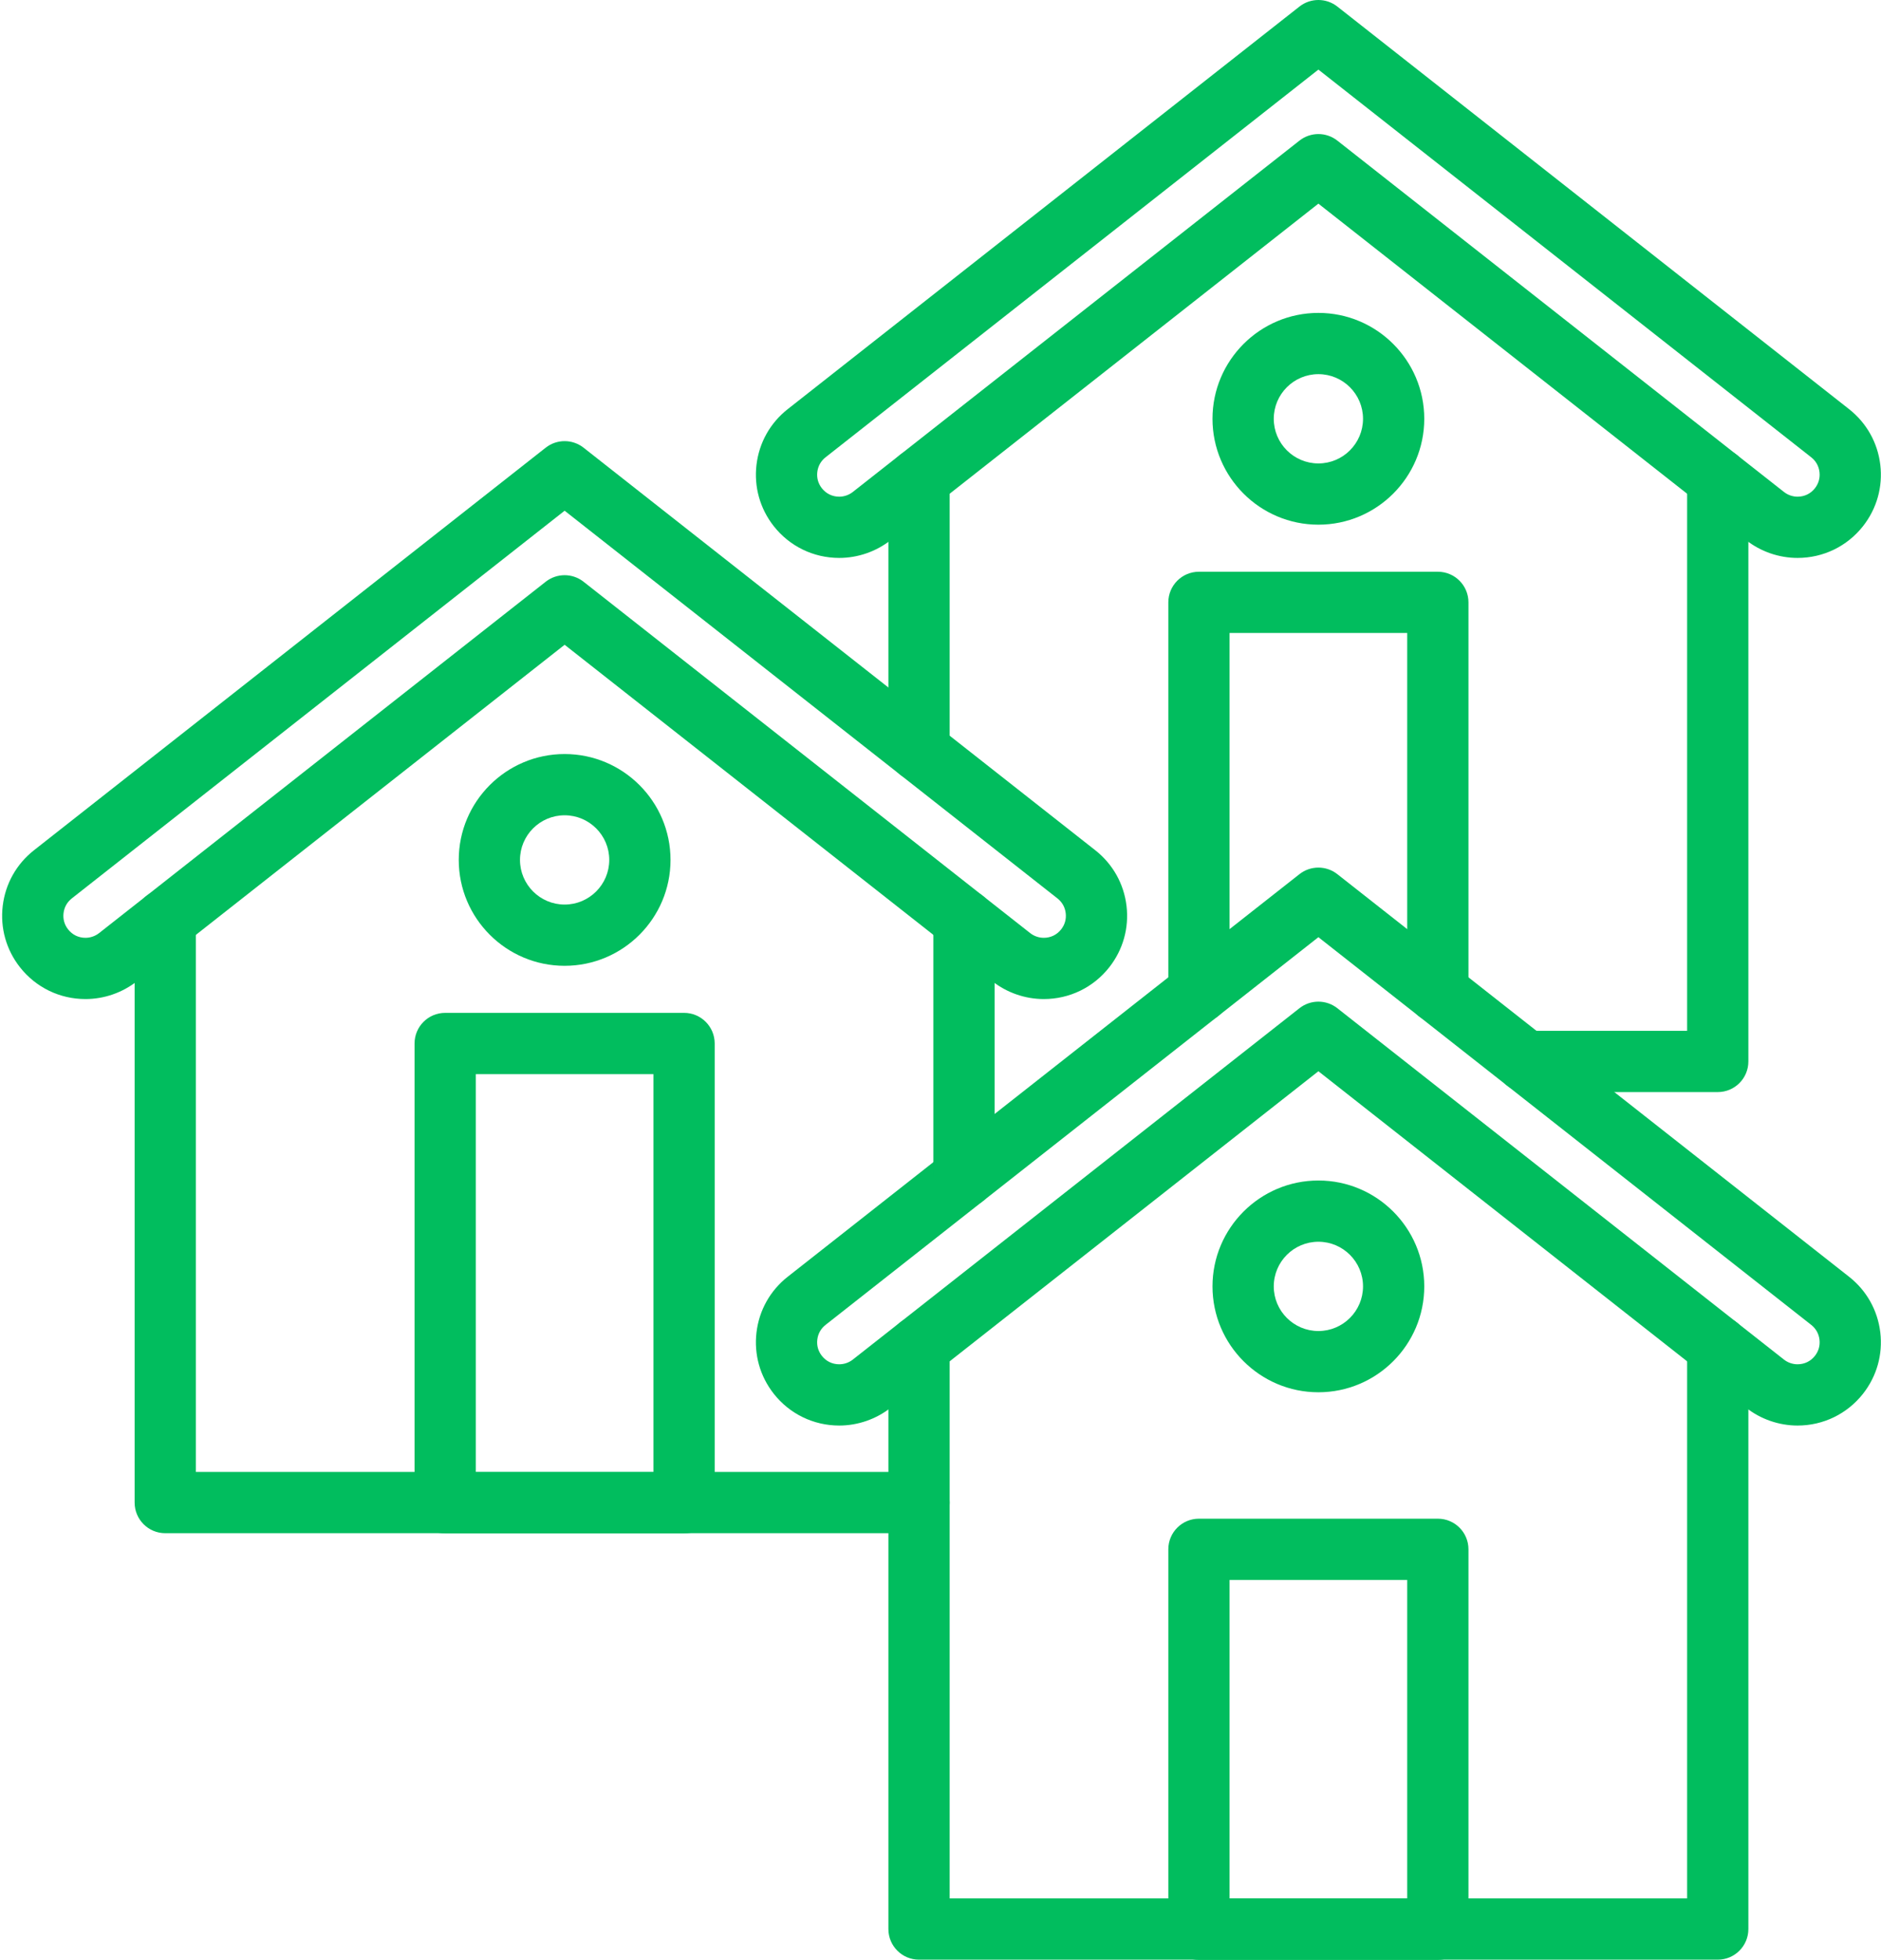
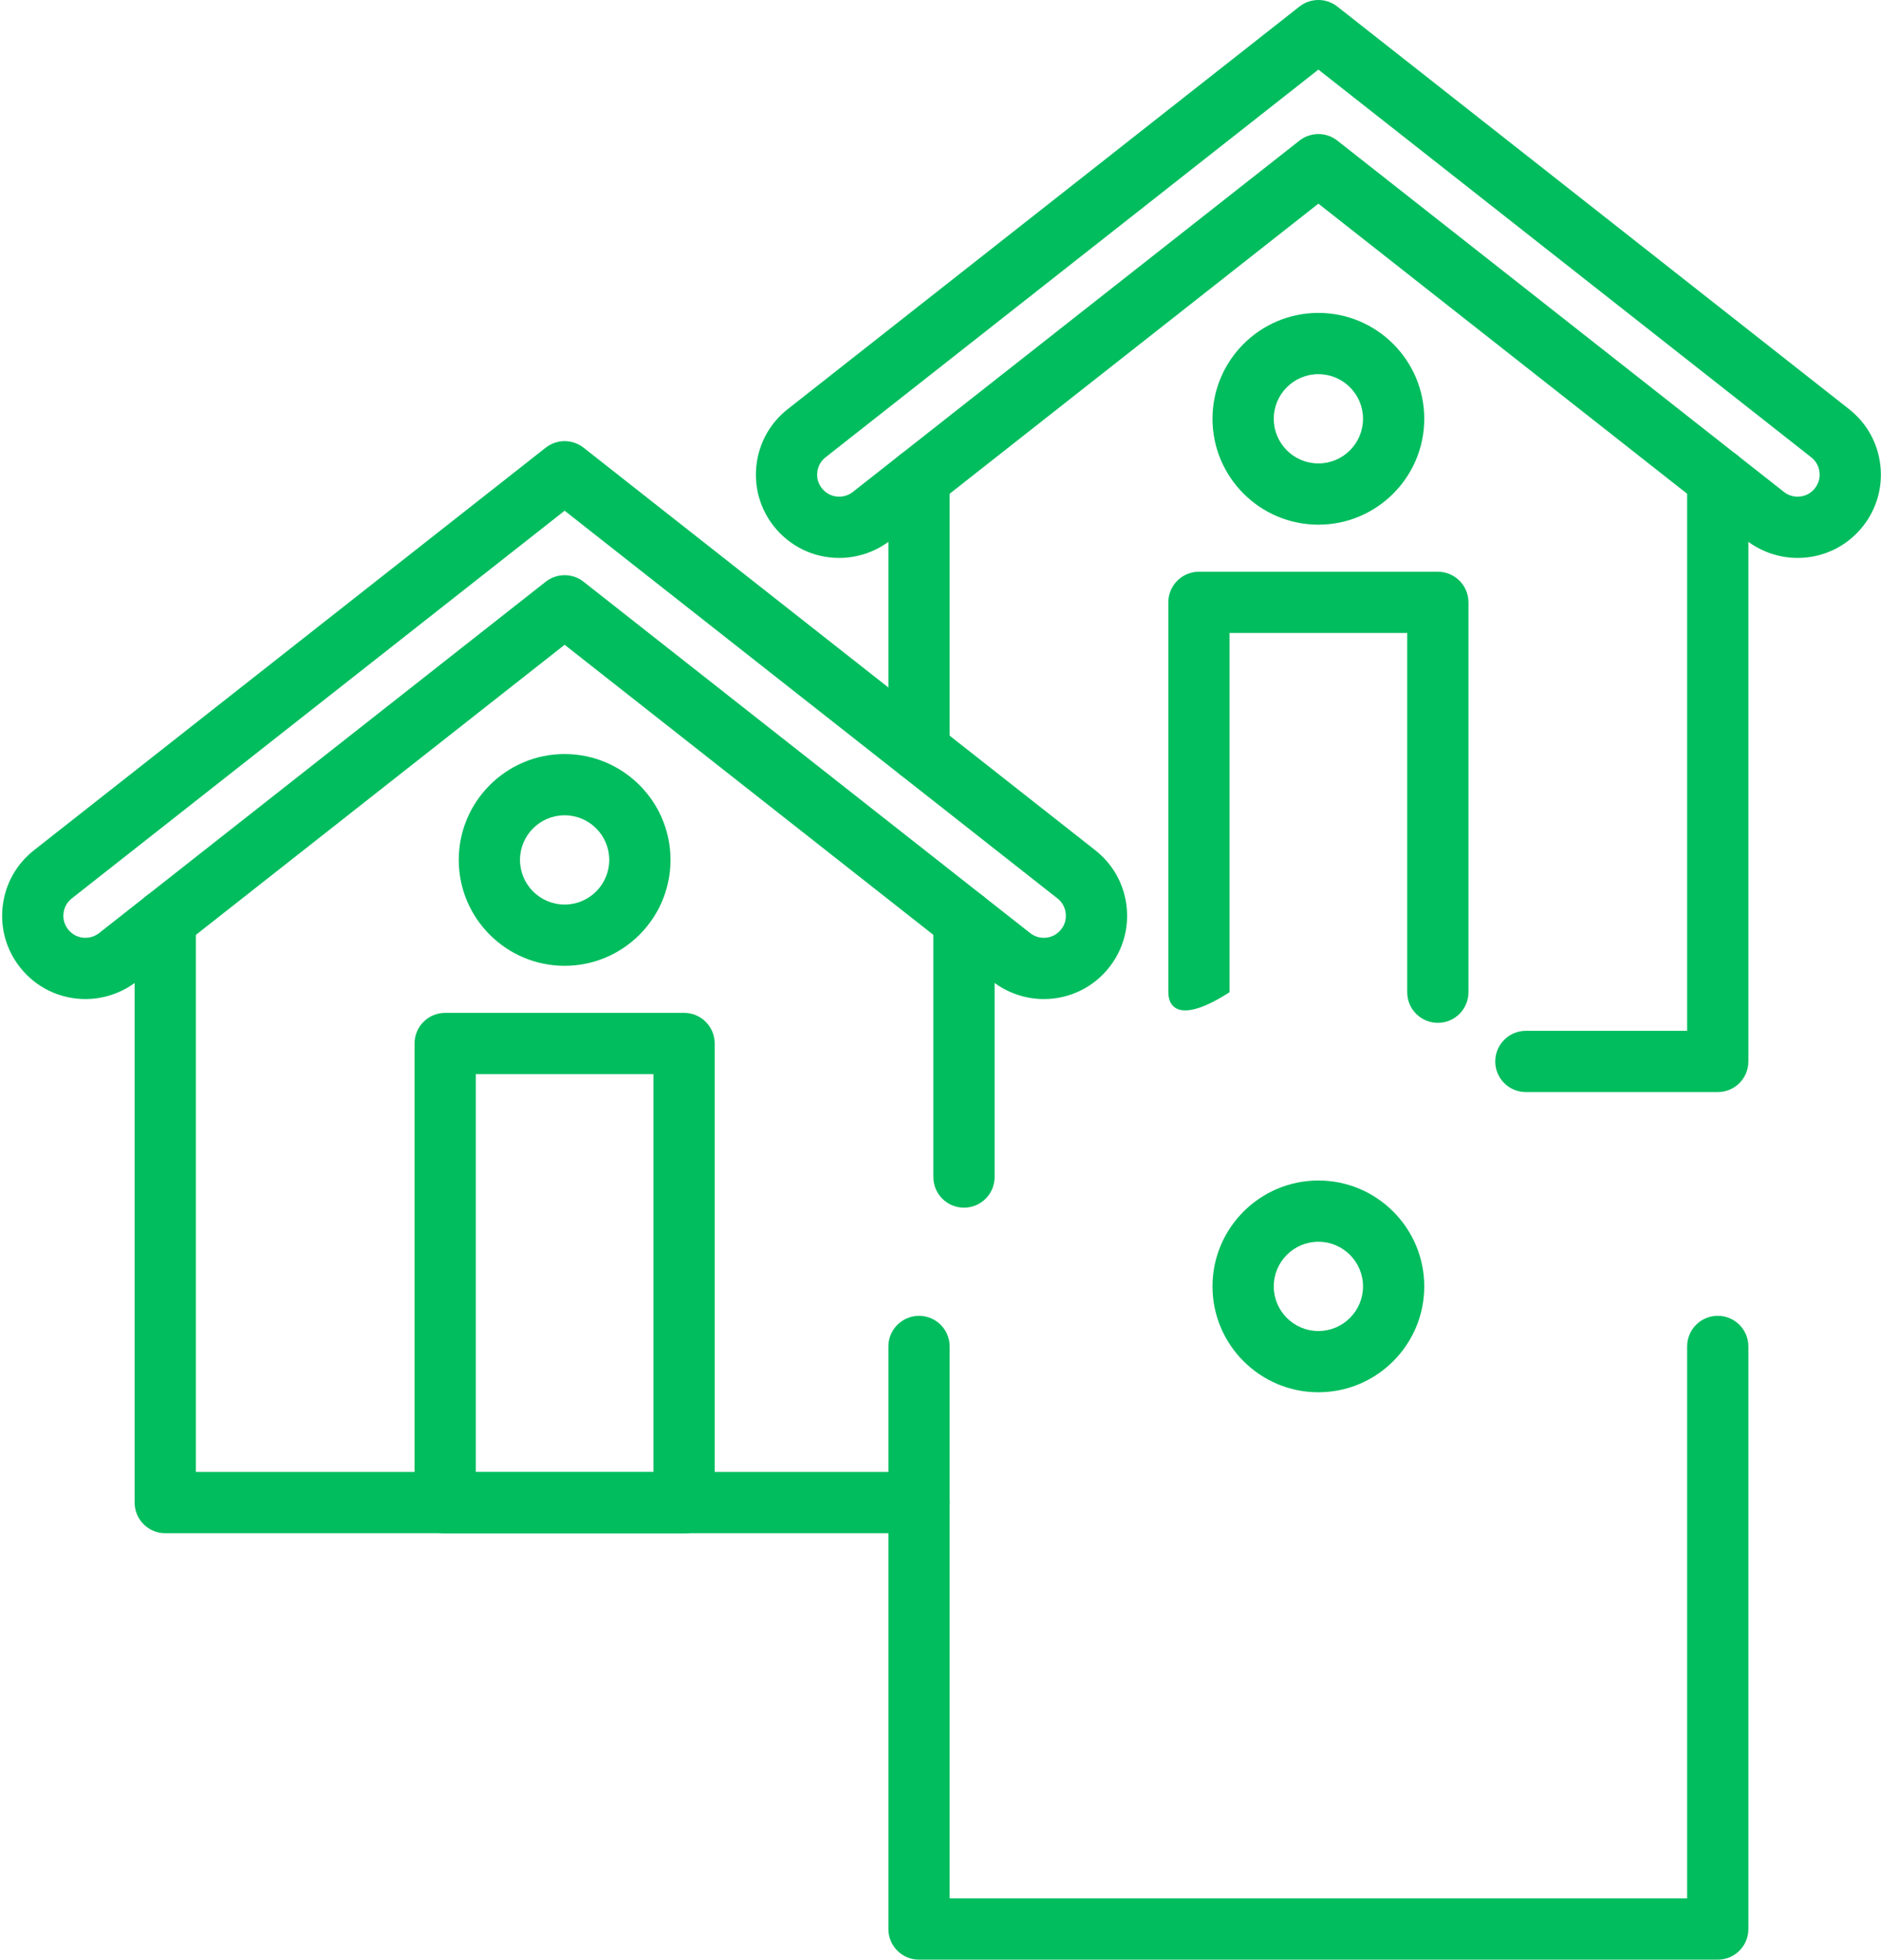
<svg xmlns="http://www.w3.org/2000/svg" fill="#000000" height="368.6" preserveAspectRatio="xMidYMid meet" version="1" viewBox="-0.4 0.0 353.8 368.6" width="353.8" zoomAndPan="magnify">
  <defs>
    <clipPath id="a">
      <path d="M 166 247 L 329 247 L 329 368.641 L 166 368.641 Z M 166 247" />
    </clipPath>
    <clipPath id="b">
      <path d="M 141 163 L 353.379 163 L 353.379 269 L 141 269 Z M 141 163" />
    </clipPath>
    <clipPath id="c">
      <path d="M 219 285 L 276 285 L 276 368.641 L 219 368.641 Z M 219 285" />
    </clipPath>
    <clipPath id="d">
      <path d="M 141 0 L 353.379 0 L 353.379 105 L 141 105 Z M 141 0" />
    </clipPath>
  </defs>
  <g>
    <g clip-path="url(#a)" id="change1_1">
      <path d="M 322.695 368.598 L 172.461 368.598 C 169.281 368.598 166.699 366.02 166.699 362.84 L 166.699 253.262 C 166.699 250.078 169.281 247.5 172.461 247.5 C 175.641 247.5 178.223 250.078 178.223 253.262 L 178.223 357.078 L 316.934 357.078 L 316.934 253.258 C 316.934 250.074 319.512 247.496 322.695 247.496 C 325.875 247.496 328.453 250.074 328.453 253.258 L 328.453 362.84 C 328.453 366.02 325.875 368.598 322.695 368.598" fill="#01bd5e" fill-rule="evenodd" />
    </g>
    <g clip-path="url(#b)" id="change1_14">
-       <path d="M 337.703 268.133 C 334.207 268.133 330.77 266.938 328.02 264.777 L 247.578 201.492 L 167.137 264.777 C 164.387 266.938 160.949 268.133 157.453 268.133 C 152.613 268.133 148.125 265.949 145.133 262.148 C 142.547 258.859 141.395 254.762 141.891 250.605 C 142.387 246.449 144.469 242.734 147.762 240.145 L 244.016 164.422 C 246.105 162.777 249.051 162.777 251.141 164.422 L 347.395 240.148 C 350.684 242.734 352.77 246.449 353.266 250.605 C 353.762 254.758 352.609 258.859 350.023 262.148 C 347.031 265.949 342.543 268.133 337.703 268.133 Z M 247.578 188.402 C 248.836 188.402 250.094 188.816 251.141 189.637 L 335.145 255.723 C 335.871 256.297 336.781 256.609 337.703 256.609 C 339.008 256.609 340.164 256.047 340.969 255.027 C 341.664 254.145 341.961 253.086 341.828 251.969 C 341.695 250.852 341.156 249.895 340.273 249.199 L 247.578 176.277 L 154.883 249.199 C 154 249.895 153.461 250.852 153.328 251.969 C 153.195 253.086 153.492 254.145 154.188 255.027 C 154.992 256.051 156.152 256.609 157.453 256.609 C 158.375 256.609 159.285 256.297 160.012 255.723 L 244.016 189.637 C 245.062 188.816 246.32 188.402 247.578 188.402" fill="#01bd5e" fill-rule="evenodd" />
-     </g>
+       </g>
    <g clip-path="url(#c)" id="change1_12">
-       <path d="M 270.047 368.641 L 225.109 368.641 C 221.93 368.641 219.352 366.062 219.352 362.879 L 219.352 291.414 C 219.352 288.23 221.93 285.652 225.109 285.652 L 270.047 285.652 C 273.227 285.652 275.805 288.23 275.805 291.414 L 275.805 362.879 C 275.805 366.062 273.227 368.641 270.047 368.641 Z M 230.871 357.121 L 264.285 357.121 L 264.285 297.172 L 230.871 297.172 L 230.871 357.121" fill="#01bd5e" fill-rule="evenodd" />
-     </g>
+       </g>
    <g id="change1_2">
      <path d="M 247.578 261.875 C 236.598 261.875 227.66 252.941 227.66 241.961 C 227.66 230.977 236.598 222.043 247.578 222.043 C 258.559 222.043 267.492 230.977 267.492 241.961 C 267.492 252.941 258.559 261.875 247.578 261.875 Z M 247.578 233.562 C 242.949 233.562 239.184 237.328 239.184 241.961 C 239.184 246.59 242.949 250.355 247.578 250.355 C 252.207 250.355 255.973 246.59 255.973 241.961 C 255.973 237.328 252.207 233.562 247.578 233.562" fill="#01bd5e" fill-rule="evenodd" />
    </g>
    <g id="change1_3">
      <path d="M 172.461 288.383 L 30.684 288.383 C 27.5 288.383 24.922 285.805 24.922 282.621 L 24.922 173.043 C 24.922 169.863 27.5 167.281 30.684 167.281 C 33.863 167.281 36.441 169.863 36.441 173.043 L 36.441 276.863 L 172.461 276.863 C 175.641 276.863 178.223 279.441 178.223 282.621 C 178.223 285.805 175.641 288.383 172.461 288.383" fill="#01bd5e" fill-rule="evenodd" />
    </g>
    <g id="change1_4">
      <path d="M 180.914 227.152 C 177.734 227.152 175.156 224.574 175.156 221.395 L 175.156 173.039 C 175.156 169.859 177.734 167.281 180.914 167.281 C 184.098 167.281 186.676 169.859 186.676 173.039 L 186.676 221.391 C 186.676 224.574 184.098 227.152 180.914 227.152" fill="#01bd5e" fill-rule="evenodd" />
    </g>
    <g id="change1_5">
      <path d="M 195.926 187.914 C 192.434 187.914 188.992 186.723 186.242 184.559 L 105.801 121.277 L 25.359 184.562 C 22.609 186.723 19.172 187.914 15.676 187.914 C 10.836 187.914 6.348 185.734 3.355 181.934 C 0.77 178.645 -0.383 174.543 0.113 170.387 C 0.609 166.234 2.695 162.52 5.984 159.93 L 102.238 84.207 C 104.328 82.562 107.273 82.562 109.363 84.207 L 205.617 159.93 C 208.906 162.52 210.992 166.234 211.488 170.387 C 211.984 174.543 210.832 178.645 208.246 181.934 C 205.258 185.734 200.766 187.914 195.926 187.914 Z M 105.801 108.188 C 107.059 108.188 108.316 108.598 109.363 109.422 L 193.367 175.508 C 194.094 176.078 195.004 176.395 195.926 176.395 C 197.23 176.395 198.387 175.832 199.191 174.812 C 199.887 173.926 200.184 172.871 200.051 171.754 C 199.918 170.637 199.379 169.68 198.496 168.984 L 105.801 96.062 L 13.105 168.984 C 12.223 169.68 11.684 170.637 11.551 171.754 C 11.418 172.871 11.715 173.926 12.41 174.812 C 13.215 175.832 14.375 176.395 15.676 176.395 C 16.598 176.395 17.508 176.078 18.238 175.508 L 102.238 109.422 C 103.285 108.598 104.543 108.188 105.801 108.188" fill="#01bd5e" fill-rule="evenodd" />
    </g>
    <g id="change1_6">
      <path d="M 128.27 288.426 L 83.332 288.426 C 80.152 288.426 77.574 285.848 77.574 282.664 L 77.574 196.273 C 77.574 193.09 80.152 190.512 83.332 190.512 L 128.27 190.512 C 131.449 190.512 134.027 193.09 134.027 196.273 L 134.027 282.664 C 134.027 285.844 131.449 288.426 128.27 288.426 Z M 89.094 276.906 L 122.508 276.906 L 122.508 202.031 L 89.094 202.031 L 89.094 276.906" fill="#01bd5e" fill-rule="evenodd" />
    </g>
    <g id="change1_7">
      <path d="M 105.801 181.66 C 94.82 181.66 85.887 172.727 85.887 161.742 C 85.887 150.762 94.82 141.828 105.801 141.828 C 116.781 141.828 125.719 150.762 125.719 161.742 C 125.719 172.727 116.781 181.66 105.801 181.66 Z M 105.801 153.348 C 101.172 153.348 97.406 157.113 97.406 161.742 C 97.406 166.371 101.172 170.141 105.801 170.141 C 110.43 170.141 114.195 166.371 114.195 161.742 C 114.195 157.113 110.43 153.348 105.801 153.348" fill="#01bd5e" fill-rule="evenodd" />
    </g>
    <g id="change1_8">
      <path d="M 172.461 146.934 C 169.277 146.934 166.699 144.355 166.699 141.176 L 166.699 90.07 C 166.699 86.891 169.277 84.312 172.461 84.312 C 175.641 84.312 178.223 86.891 178.223 90.07 L 178.223 141.176 C 178.223 144.355 175.641 146.934 172.461 146.934" fill="#01bd5e" fill-rule="evenodd" />
    </g>
    <g id="change1_9">
      <path d="M 322.695 205.41 L 286.602 205.41 C 283.422 205.41 280.844 202.832 280.844 199.652 C 280.844 196.469 283.422 193.891 286.602 193.891 L 316.934 193.891 L 316.934 90.07 C 316.934 86.887 319.512 84.309 322.695 84.309 C 325.875 84.309 328.453 86.887 328.453 90.07 L 328.453 199.652 C 328.453 202.832 325.875 205.41 322.695 205.41" fill="#01bd5e" fill-rule="evenodd" />
    </g>
    <g clip-path="url(#d)" id="change1_13">
      <path d="M 337.703 104.941 C 334.207 104.941 330.77 103.75 328.02 101.59 L 247.578 38.305 L 167.137 101.59 C 164.387 103.75 160.949 104.941 157.453 104.941 C 152.613 104.941 148.125 102.762 145.133 98.961 C 142.547 95.672 141.395 91.57 141.891 87.414 C 142.387 83.262 144.469 79.547 147.762 76.957 L 244.016 1.234 C 246.105 -0.41 249.051 -0.41 251.141 1.234 L 347.395 76.957 C 350.684 79.547 352.77 83.262 353.266 87.414 C 353.762 91.57 352.609 95.672 350.023 98.961 C 347.031 102.762 342.543 104.941 337.703 104.941 Z M 247.578 25.215 C 248.836 25.215 250.094 25.625 251.141 26.449 L 335.145 92.531 C 335.871 93.105 336.781 93.422 337.703 93.422 C 339.008 93.422 340.164 92.859 340.969 91.84 C 341.664 90.953 341.961 89.898 341.828 88.781 C 341.695 87.664 341.156 86.707 340.273 86.012 L 247.578 13.09 L 154.883 86.012 C 154 86.707 153.461 87.664 153.328 88.781 C 153.195 89.898 153.492 90.953 154.188 91.84 C 154.992 92.859 156.152 93.422 157.453 93.422 C 158.375 93.422 159.285 93.105 160.012 92.531 L 244.016 26.449 C 245.062 25.629 246.32 25.215 247.578 25.215" fill="#01bd5e" fill-rule="evenodd" />
    </g>
    <g id="change1_10">
-       <path d="M 270.047 192.387 C 266.863 192.387 264.285 189.809 264.285 186.629 L 264.285 119.059 L 230.871 119.059 L 230.871 186.625 C 230.871 189.805 228.293 192.387 225.109 192.387 C 221.93 192.387 219.352 189.805 219.352 186.625 L 219.352 113.301 C 219.352 110.117 221.93 107.539 225.109 107.539 L 270.047 107.539 C 273.227 107.539 275.805 110.117 275.805 113.301 L 275.805 186.629 C 275.805 189.809 273.227 192.387 270.047 192.387" fill="#01bd5e" fill-rule="evenodd" />
+       <path d="M 270.047 192.387 C 266.863 192.387 264.285 189.809 264.285 186.629 L 264.285 119.059 L 230.871 119.059 L 230.871 186.625 C 221.93 192.387 219.352 189.805 219.352 186.625 L 219.352 113.301 C 219.352 110.117 221.93 107.539 225.109 107.539 L 270.047 107.539 C 273.227 107.539 275.805 110.117 275.805 113.301 L 275.805 186.629 C 275.805 189.809 273.227 192.387 270.047 192.387" fill="#01bd5e" fill-rule="evenodd" />
    </g>
    <g id="change1_11">
      <path d="M 247.578 98.688 C 236.598 98.688 227.66 89.754 227.66 78.77 C 227.66 67.789 236.598 58.855 247.578 58.855 C 258.559 58.855 267.492 67.789 267.492 78.77 C 267.492 89.754 258.559 98.688 247.578 98.688 Z M 247.578 70.375 C 242.949 70.375 239.184 74.141 239.184 78.77 C 239.184 83.402 242.949 87.168 247.578 87.168 C 252.207 87.168 255.973 83.402 255.973 78.77 C 255.973 74.141 252.207 70.375 247.578 70.375" fill="#01bd5e" fill-rule="evenodd" />
    </g>
  </g>
</svg>